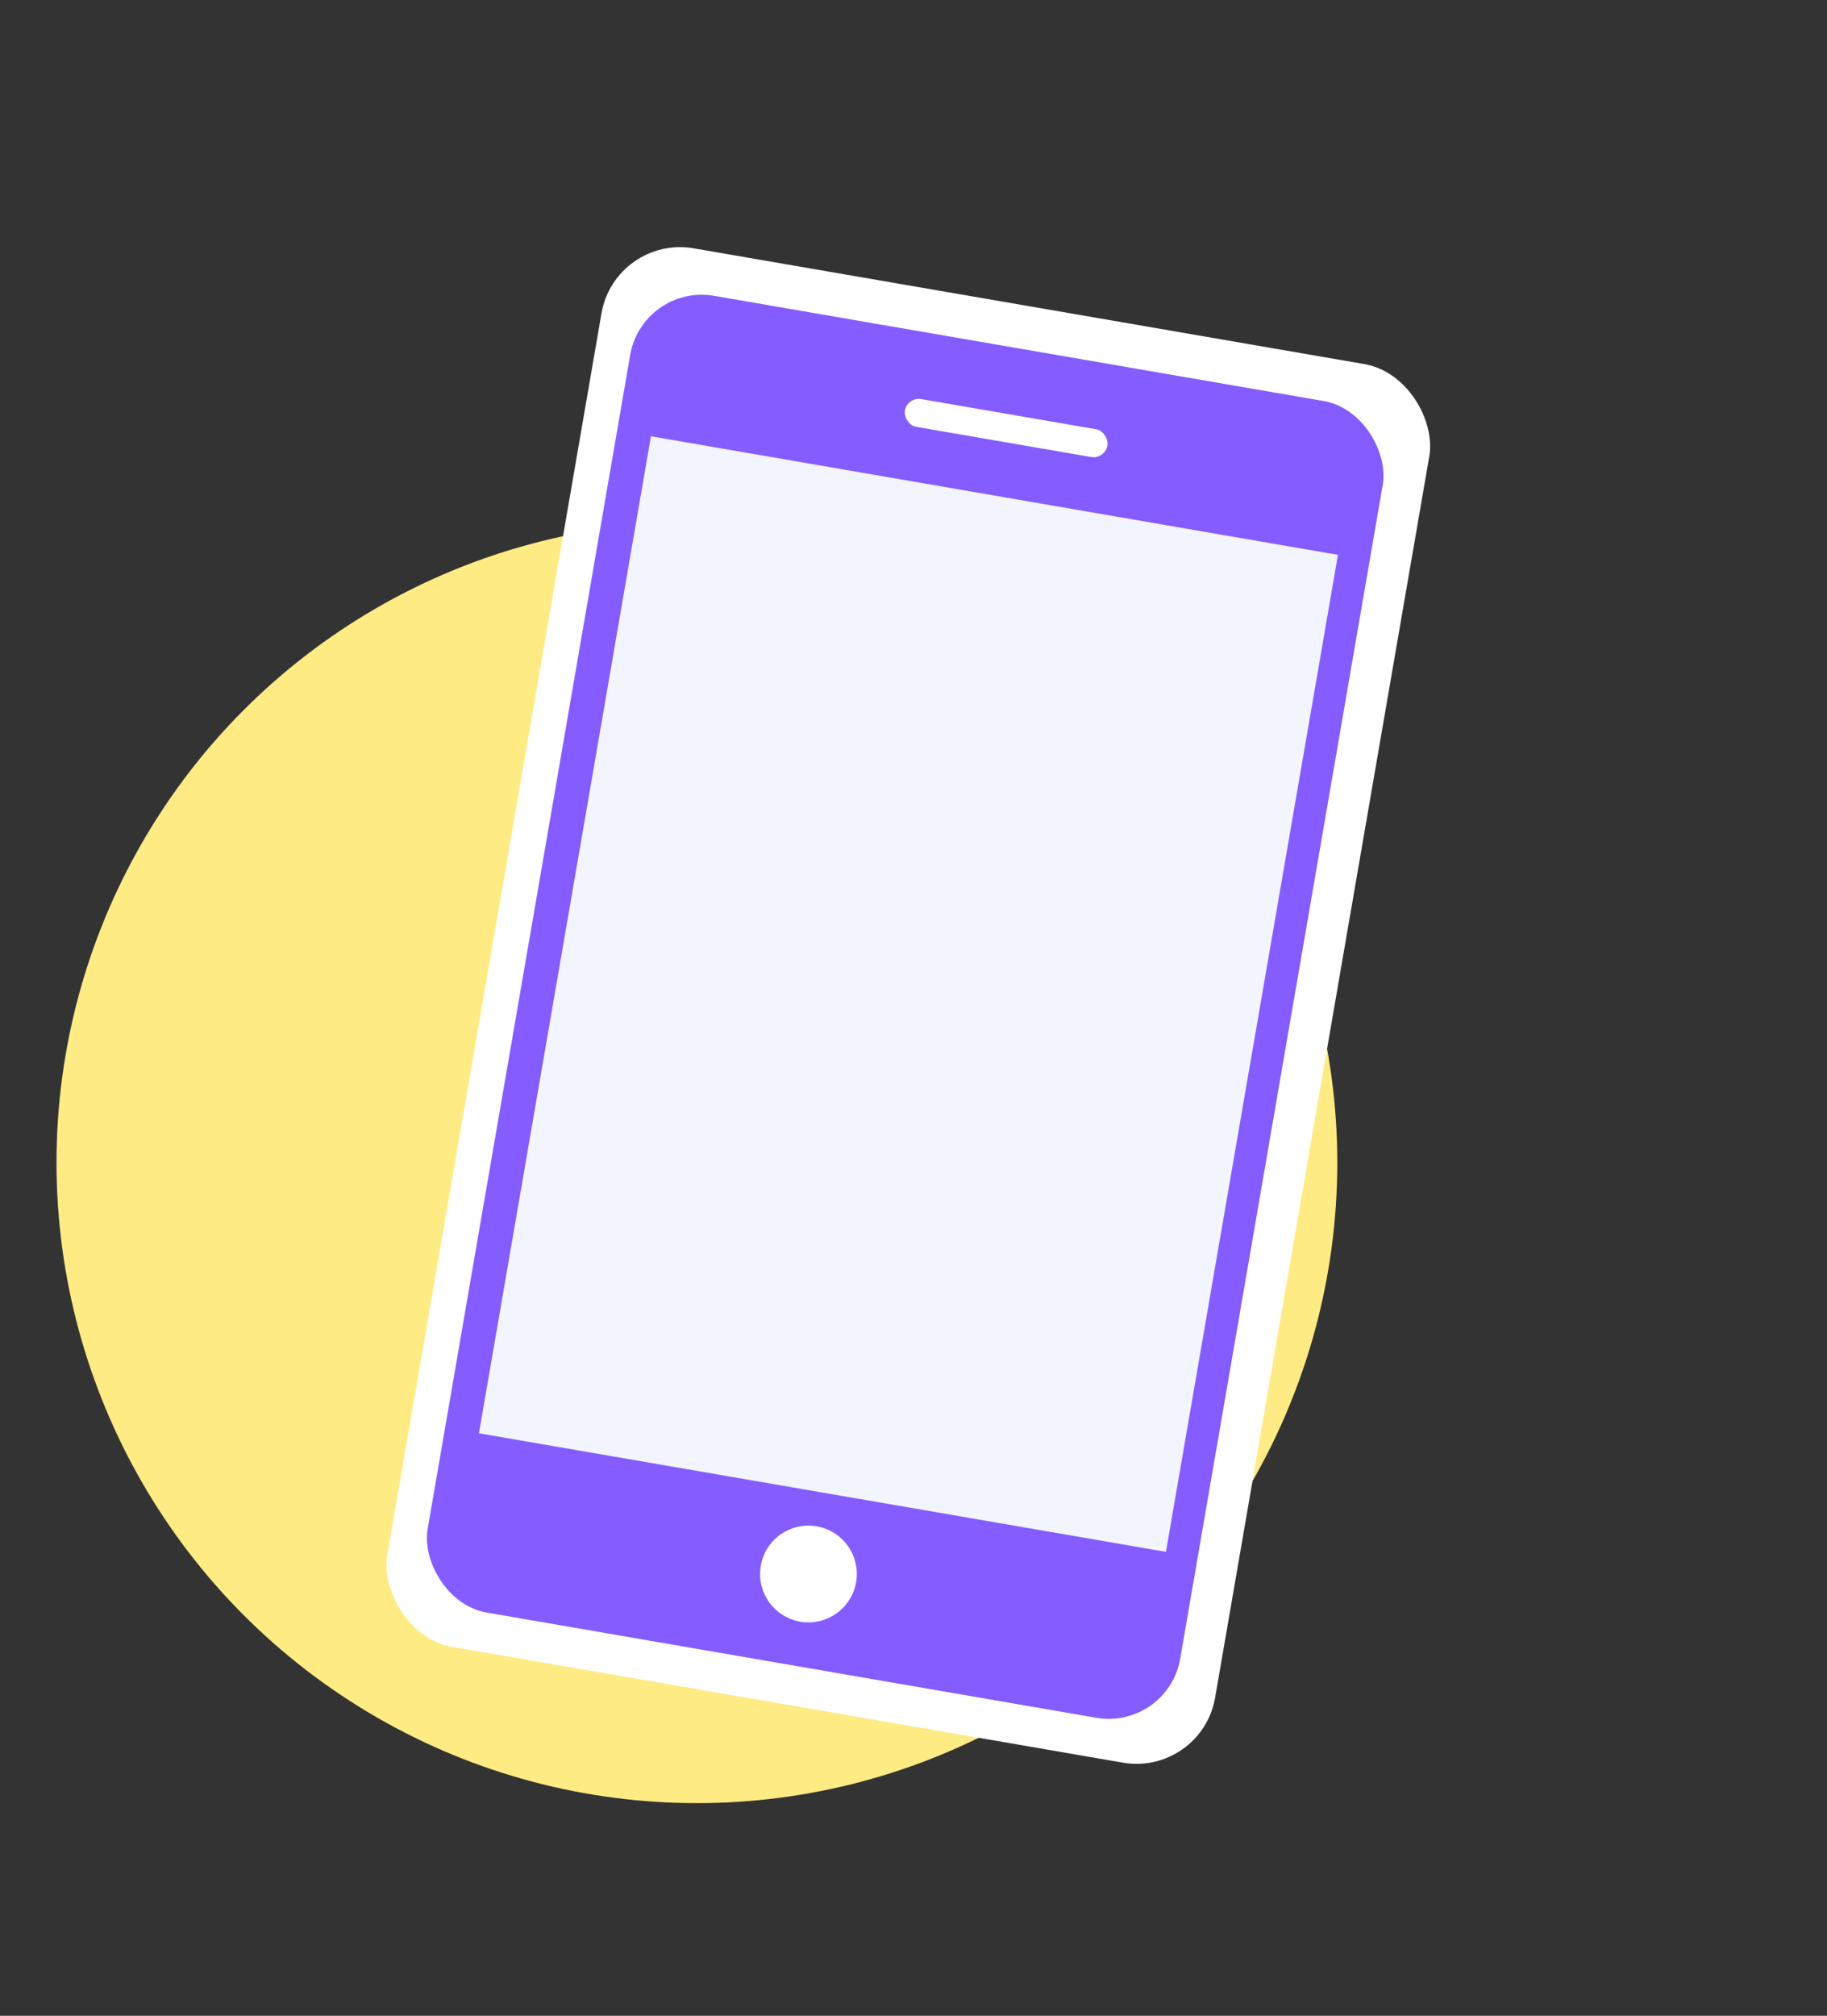
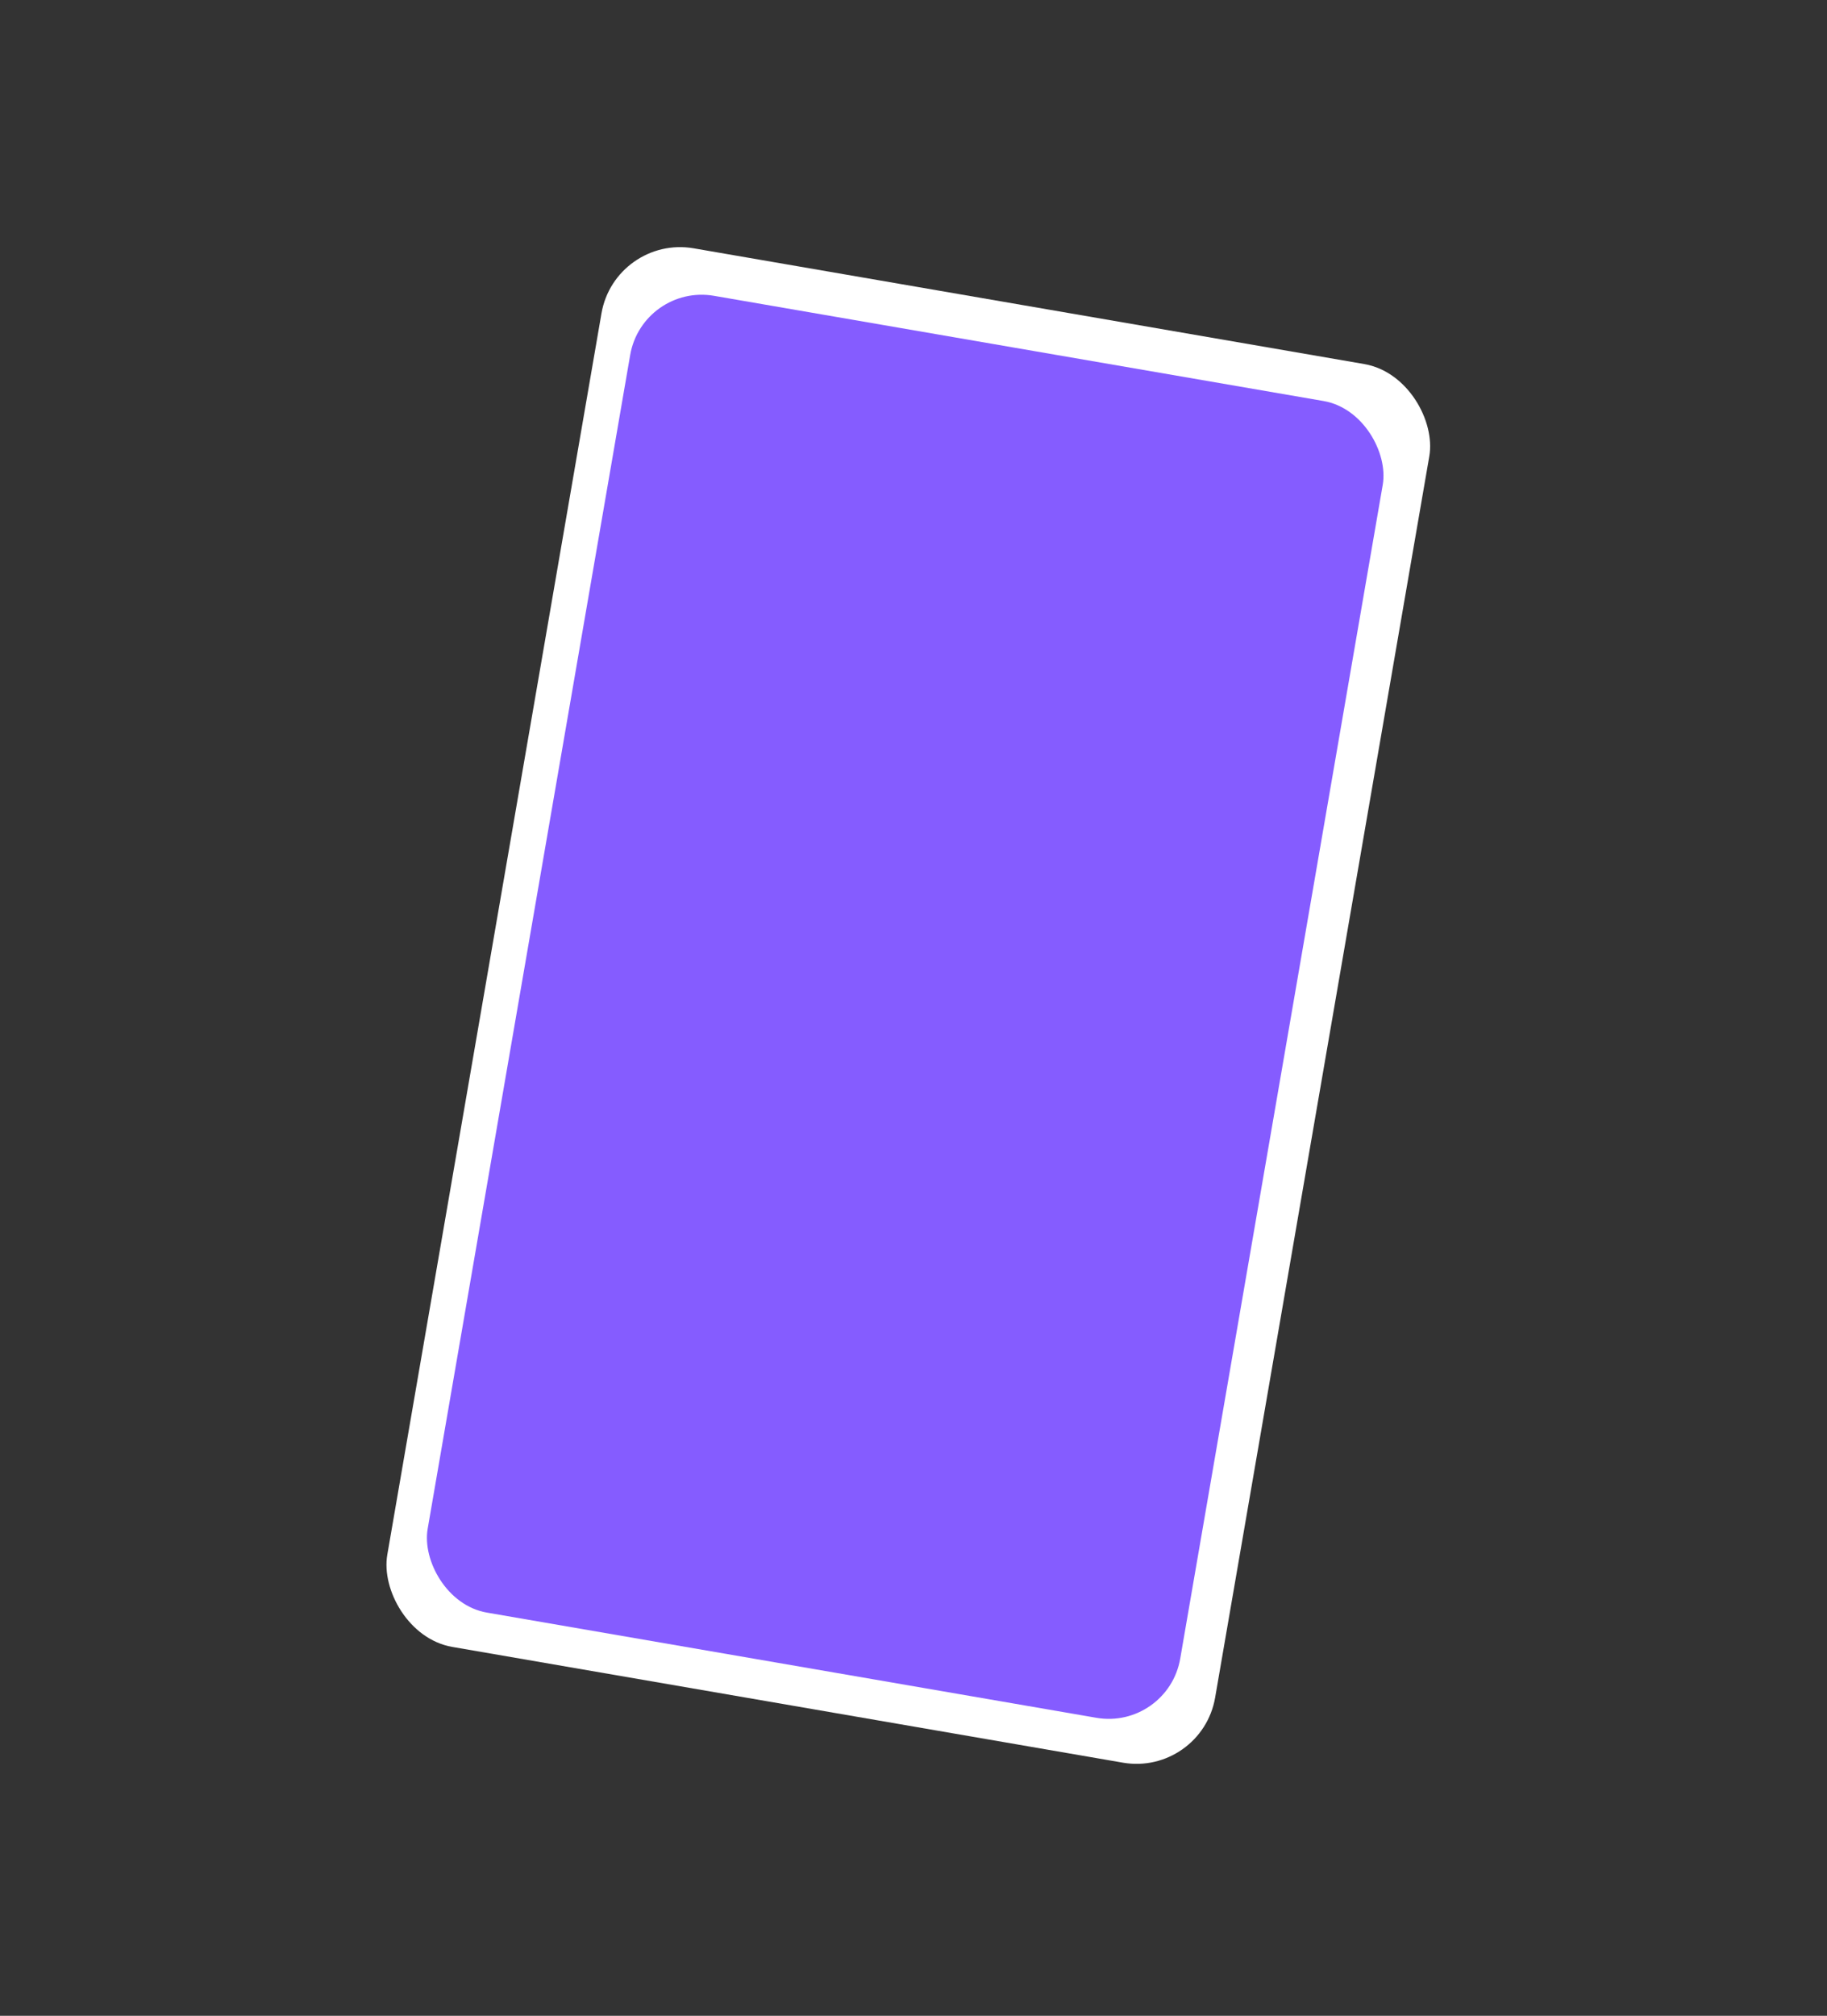
<svg xmlns="http://www.w3.org/2000/svg" width="97" height="107" viewBox="0 0 97 107" fill="none">
  <rect x="0" y="0" width="97" height="107" fill="#333333" stroke="none" />
-   <circle cx="37" cy="61.712" r="34" fill="#FFEB84" />
  <rect x="32.654" y="12.46" width="44.601" height="75.337" rx="4.236" transform="rotate(9.791 32.654 12.46)" fill="white" />
  <rect x="34.113" y="15.047" width="40.545" height="70.928" rx="3.851" transform="rotate(9.791 34.113 15.047)" fill="#855CFF" />
-   <rect x="34.56" y="23.157" width="37.015" height="53.704" transform="rotate(9.791 34.56 23.157)" fill="#F2F4FE" />
-   <rect x="48.17" y="21.055" width="10.912" height="1.498" rx="0.749" transform="rotate(9.791 48.17 21.055)" fill="white" />
-   <circle cx="42.922" cy="83.549" r="2.568" transform="rotate(9.791 42.922 83.549)" fill="white" />
</svg>